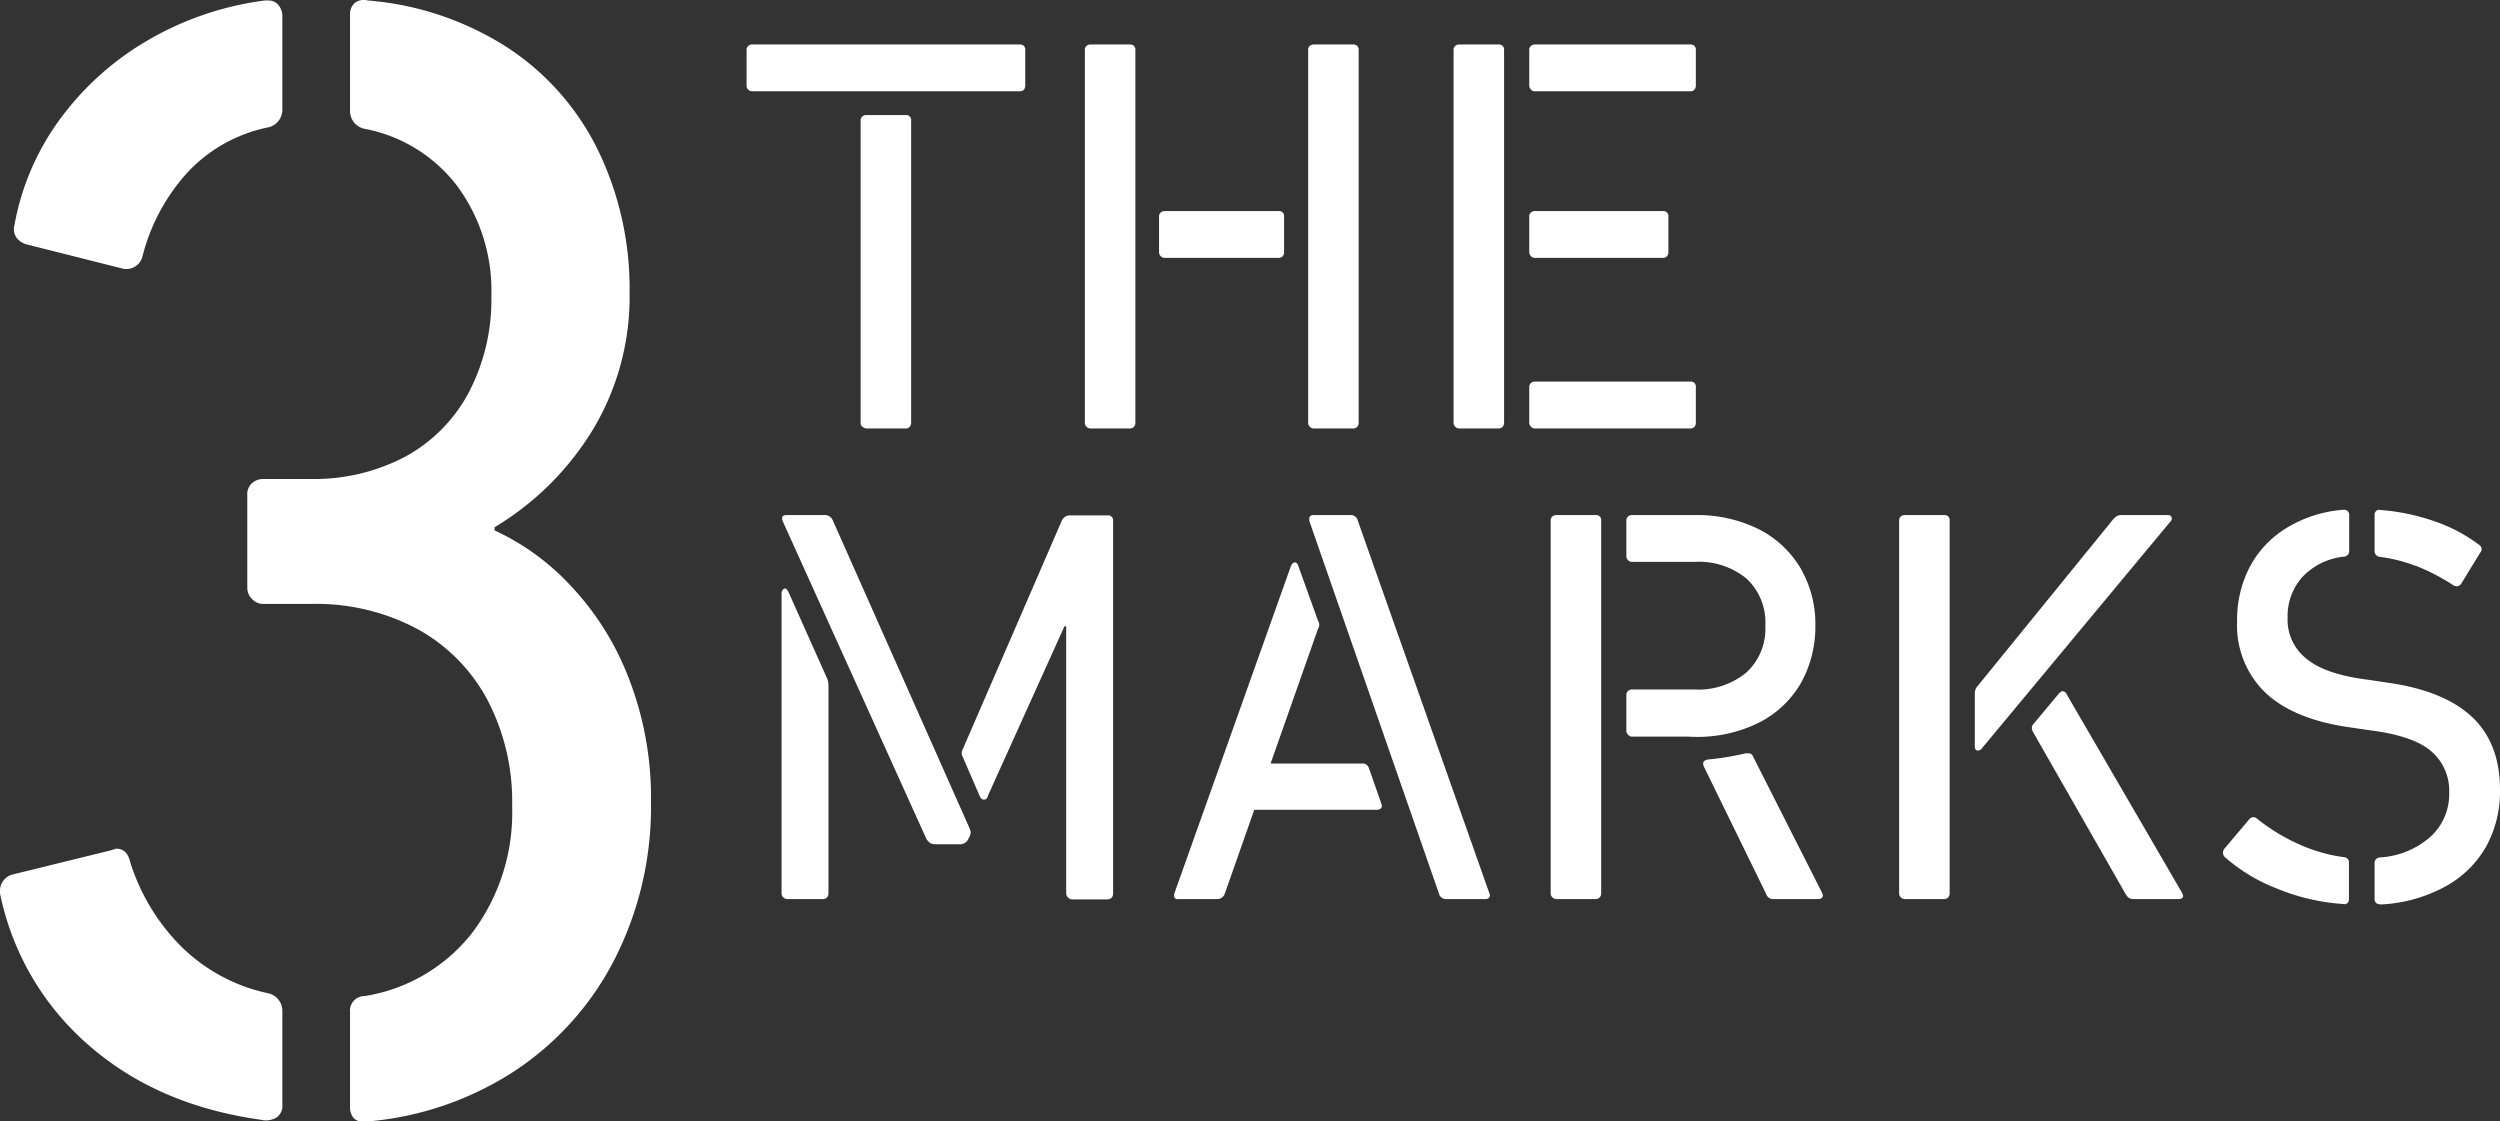
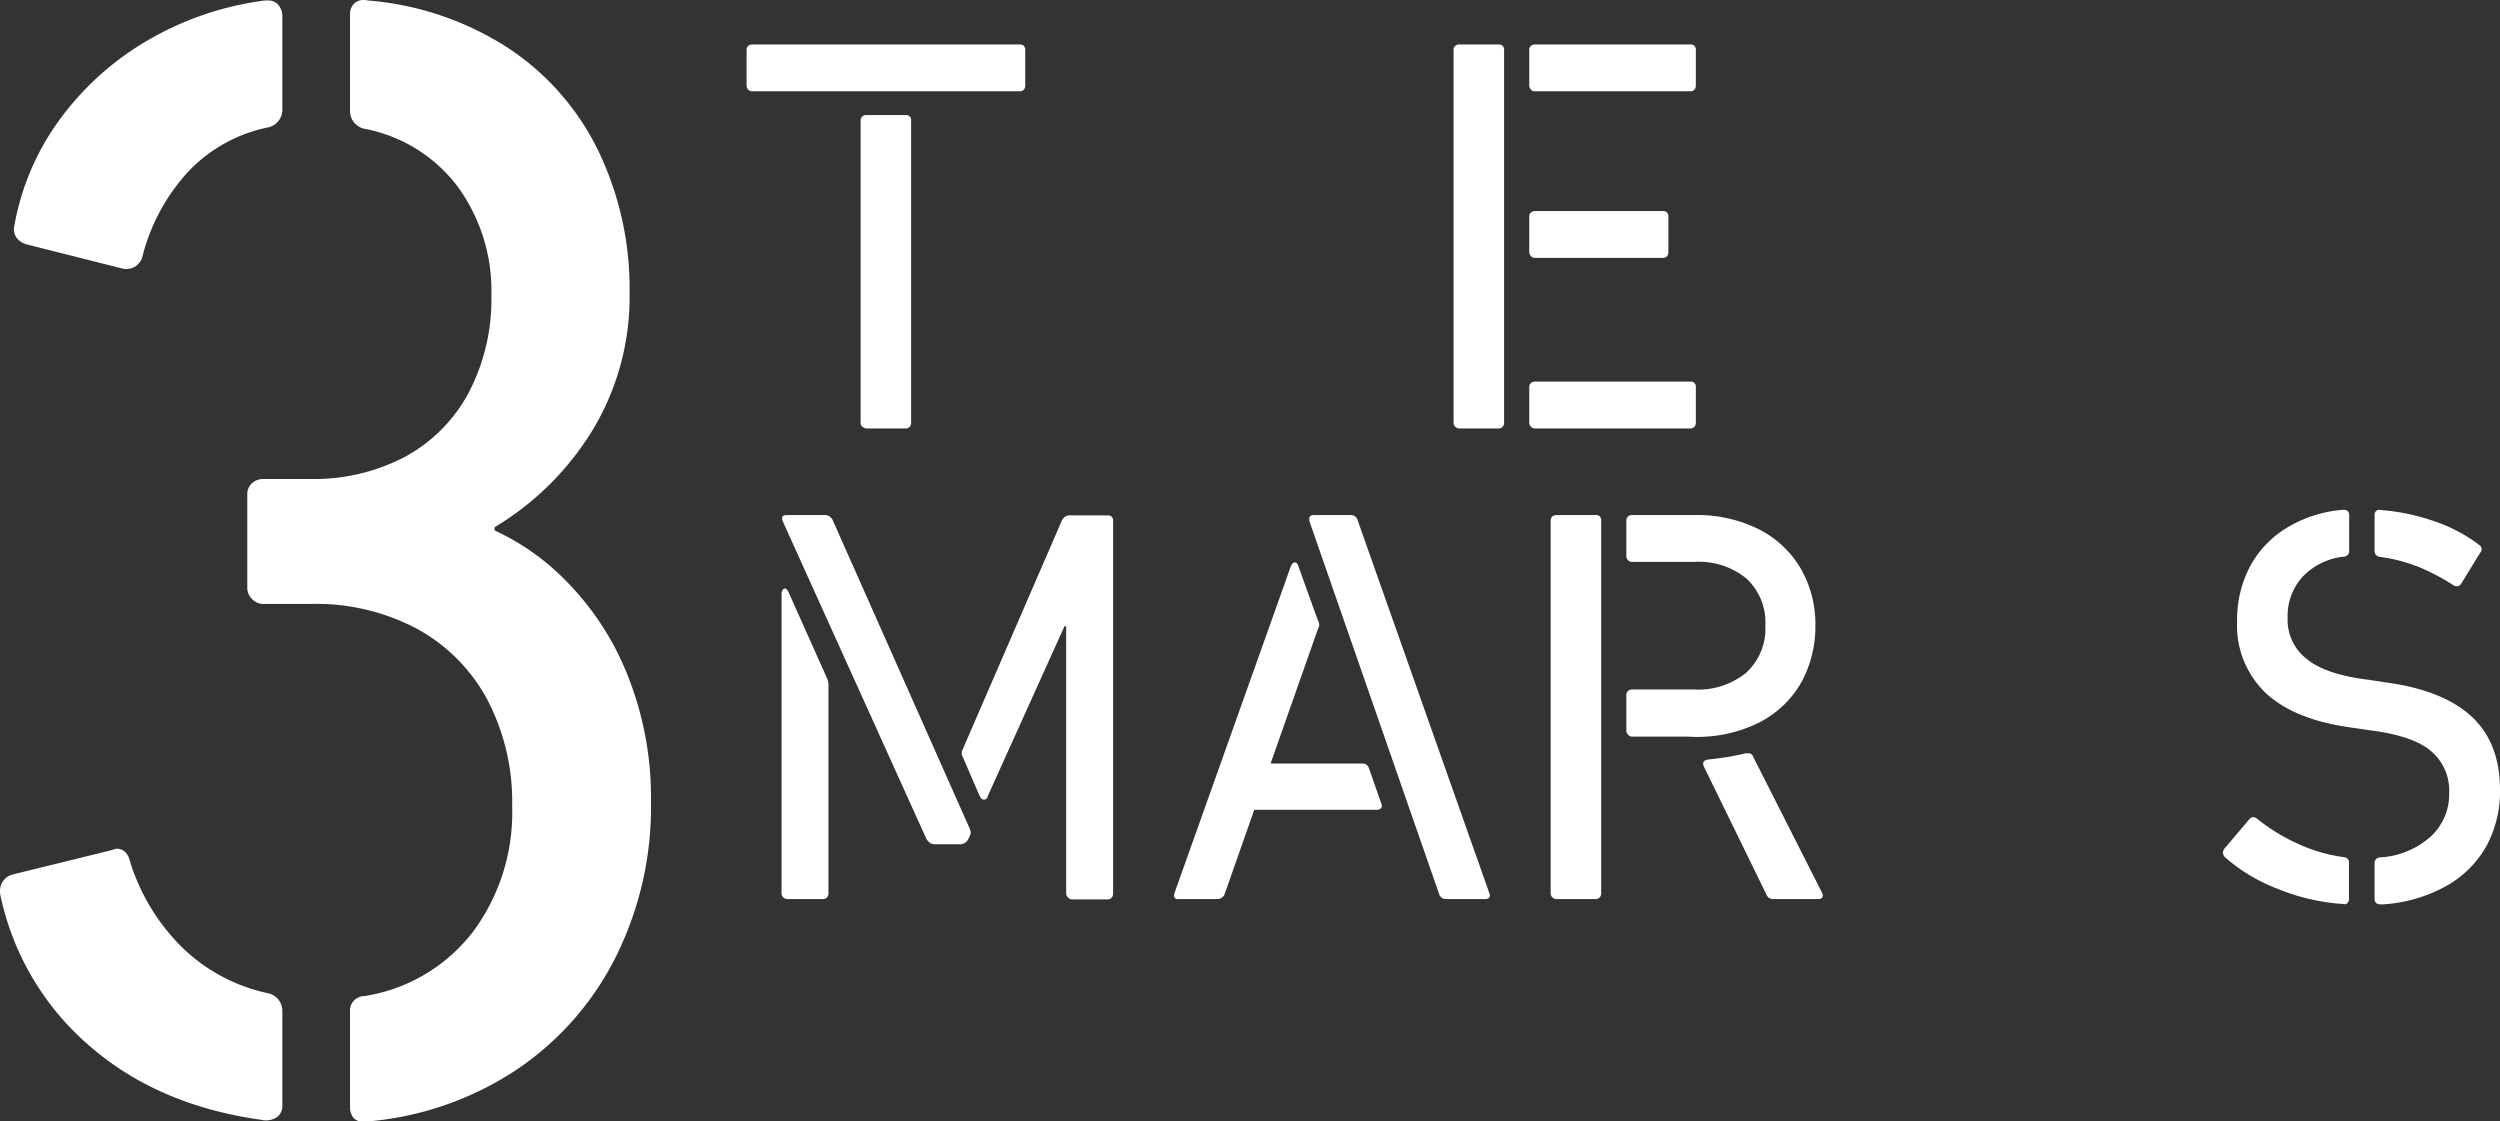
<svg xmlns="http://www.w3.org/2000/svg" id="Ebene_1" data-name="Ebene 1" viewBox="0 0 318.75 142.97">
  <rect x="0" y="0" width="318.75" height="142.97" fill="#333333" stroke="none" />
  <title>logo-the-marks</title>
  <path d="M0,113.49a2.14,2.14,0,0,1,1.64-2l12.49-3.07.61-.2a1.63,1.63,0,0,1,1.23.41,2.54,2.54,0,0,1,.61,1.22,26.4,26.4,0,0,0,6.25,10.55,22.34,22.34,0,0,0,11.36,6.24A2.3,2.3,0,0,1,36,128.84v12.09a1.75,1.75,0,0,1-.72,1.53,2.58,2.58,0,0,1-2,.31q-13.3-1.85-22.11-9.63A34.74,34.74,0,0,1,0,113.9ZM7.27,15.72a36.76,36.76,0,0,1,11-10.24A39.62,39.62,0,0,1,33.78.06h.41a1.64,1.64,0,0,1,1.33.61A2.19,2.19,0,0,1,36,2.1V14a2.3,2.3,0,0,1-1.85,2.25,19.29,19.29,0,0,0-10.34,5.84,25.06,25.06,0,0,0-5.63,10.54,2.12,2.12,0,0,1-2.45,1.64L3.48,31.18a2.4,2.4,0,0,1-1.33-.82,1.89,1.89,0,0,1-.31-1.64A32.47,32.47,0,0,1,7.27,15.72Zm24.26,47.4a1.88,1.88,0,0,1,.62-1.53,2.15,2.15,0,0,1,1.43-.52h5.94A24.92,24.92,0,0,0,51.7,58.21,20,20,0,0,0,59.79,50a25.55,25.55,0,0,0,2.86-12.29,22.51,22.51,0,0,0-4.3-13.92,19.37,19.37,0,0,0-11.87-7.37,2.3,2.3,0,0,1-1.85-2.26V1.9A1.91,1.91,0,0,1,45.25.36a1.89,1.89,0,0,1,1.64-.3,38.61,38.61,0,0,1,17.81,6A32.93,32.93,0,0,1,76.27,19.2a40.42,40.42,0,0,1,4,18.12,32.82,32.82,0,0,1-4.71,17.51A36.74,36.74,0,0,1,63.06,67.22v.41a30.66,30.66,0,0,1,9.32,6.65A35.82,35.82,0,0,1,80,86.05a41.92,41.92,0,0,1,3,16.18,42.81,42.81,0,0,1-4.6,20,37.53,37.53,0,0,1-12.8,14.33A40.5,40.5,0,0,1,46.68,143h-.41a1.5,1.5,0,0,1-1.23-.51,2.09,2.09,0,0,1-.41-1.33V129.05A1.85,1.85,0,0,1,46.48,127a21.71,21.71,0,0,0,13.82-8.19,25.5,25.5,0,0,0,5-16,28,28,0,0,0-3.17-13.61,22.28,22.28,0,0,0-8.91-9A27.4,27.4,0,0,0,39.72,77H33.58a1.93,1.93,0,0,1-1.43-.61A2,2,0,0,1,31.53,75Z" style="fill:#fff" />
  <path d="M95.4,11.43a.73.73,0,0,1-.21-.51V6.39a.67.67,0,0,1,.21-.54.79.79,0,0,1,.51-.18H130a.73.73,0,0,1,.54.18.73.73,0,0,1,.18.54v4.53a.79.79,0,0,1-.18.51.67.67,0,0,1-.54.21H95.91A.73.73,0,0,1,95.4,11.43Zm14.55,43a.66.66,0,0,1-.22-.5V15.39a.65.65,0,0,1,.22-.54.75.75,0,0,1,.5-.18h5a.64.64,0,0,1,.72.72V53.91a.75.75,0,0,1-.18.5.68.68,0,0,1-.54.22h-5A.7.7,0,0,1,110,54.41Z" style="fill:#fff" />
-   <path d="M138.53,54.41a.69.69,0,0,1-.21-.5V6.39a.67.67,0,0,1,.21-.54.78.78,0,0,1,.51-.18h5a.73.73,0,0,1,.54.18.73.73,0,0,1,.18.54V53.91a.75.75,0,0,1-.18.5.68.68,0,0,1-.54.22h-5A.72.72,0,0,1,138.53,54.41ZM148,32.67a.7.7,0,0,1-.22-.51V27.63a.65.65,0,0,1,.22-.54.75.75,0,0,1,.5-.18H163a.64.64,0,0,1,.72.72v4.53a.79.79,0,0,1-.18.51.67.67,0,0,1-.54.21H148.54A.69.69,0,0,1,148,32.67Zm19,21.74a.69.69,0,0,1-.21-.5V6.39a.67.67,0,0,1,.21-.54.79.79,0,0,1,.51-.18h5a.75.75,0,0,1,.54.18.78.78,0,0,1,.18.54V53.91a.8.8,0,0,1-.18.5.69.69,0,0,1-.54.22h-5A.74.74,0,0,1,167,54.41Z" style="fill:#fff" />
  <path d="M185.55,54.41a.66.66,0,0,1-.22-.5V6.39a.65.65,0,0,1,.22-.54.75.75,0,0,1,.5-.18h5a.73.73,0,0,1,.54.18.73.73,0,0,1,.18.54V53.91a.75.75,0,0,1-.18.5.68.68,0,0,1-.54.22h-5A.7.7,0,0,1,185.55,54.41Zm9.65-43a.7.7,0,0,1-.22-.51V6.39a.65.65,0,0,1,.22-.54.75.75,0,0,1,.5-.18h19.8a.73.73,0,0,1,.54.18.73.73,0,0,1,.18.54v4.53a.79.79,0,0,1-.18.51.67.67,0,0,1-.54.21H195.7A.69.69,0,0,1,195.2,11.43Zm0,21.24a.7.7,0,0,1-.22-.51V27.63a.65.65,0,0,1,.22-.54.75.75,0,0,1,.5-.18H212a.64.64,0,0,1,.72.72v4.53a.79.79,0,0,1-.18.51.67.67,0,0,1-.54.21H195.7A.69.69,0,0,1,195.2,32.67Zm0,21.74a.66.66,0,0,1-.22-.5V49.37a.65.65,0,0,1,.22-.54.75.75,0,0,1,.5-.18h19.8a.64.64,0,0,1,.72.72v4.54a.75.75,0,0,1-.18.5.68.68,0,0,1-.54.22H195.7A.7.7,0,0,1,195.2,54.41Z" style="fill:#fff" />
  <path d="M99.87,114.41a.66.66,0,0,1-.22-.5V75.67a.69.69,0,0,1,.15-.46.38.38,0,0,1,.28-.18c.15,0,.29.14.44.43l4.89,10.94a2.22,2.22,0,0,1,.22.87v26.64a.75.75,0,0,1-.18.5.68.68,0,0,1-.54.22h-4.54A.7.7,0,0,1,99.87,114.41Zm18.65-7a1.46,1.46,0,0,1-.51-.68L99.8,66.46a1,1,0,0,1-.08-.43c0-.24.22-.36.65-.36h4.68a1.11,1.11,0,0,1,1.15.72l17.43,39.24a3.19,3.19,0,0,1,.14.5,1.73,1.73,0,0,1-.21.65l-.15.29a1.16,1.16,0,0,1-1.15.57h-2.88A1.64,1.64,0,0,1,118.52,107.46Zm17.64,7a.66.66,0,0,1-.22-.5V79.85h-.22l-9.79,21.67a.46.46,0,0,1-.5.43c-.19,0-.36-.14-.51-.43l-2.16-5a.92.92,0,0,1-.14-.5,1,1,0,0,1,.14-.51l12.6-29.08a1.13,1.13,0,0,1,1.16-.72h4.68a.64.64,0,0,1,.72.72v47.52a.75.75,0,0,1-.18.5.68.68,0,0,1-.54.22h-4.54A.7.7,0,0,1,136.16,114.41Z" style="fill:#fff" />
  <path d="M149.73,114.41a.7.7,0,0,1,0-.5L164.6,72.15c.14-.29.31-.44.5-.44a.34.34,0,0,1,.25.11.84.84,0,0,1,.18.33l2.52,7a.88.88,0,0,1,.15.51.84.84,0,0,1-.15.5L162,97.35h11.67a.83.83,0,0,1,.86.57l1.59,4.54.07.29a.45.45,0,0,1-.18.36.77.77,0,0,1-.47.14H159.92l-3.75,10.66a1,1,0,0,1-.93.72h-5A.48.48,0,0,1,149.73,114.41Zm33.73-.5L167,66.6a1.12,1.12,0,0,1-.07-.43c0-.33.19-.5.58-.5h4.68a.89.89,0,0,1,.93.72l16.78,47.52.07.21a.49.49,0,0,1-.14.36.58.58,0,0,1-.43.15h-5A.91.91,0,0,1,183.46,113.91Z" style="fill:#fff" />
  <path d="M197.93,114.41a.7.7,0,0,1-.22-.5V66.39a.68.68,0,0,1,.22-.54.77.77,0,0,1,.5-.18h5a.64.64,0,0,1,.72.72v47.52a.75.75,0,0,1-.18.5.68.68,0,0,1-.54.22h-5A.72.72,0,0,1,197.93,114.41Zm9.65-20.74a.66.66,0,0,1-.22-.5V88.63a.66.66,0,0,1,.22-.54.75.75,0,0,1,.5-.18H216a9.63,9.63,0,0,0,6.66-2.16,7.6,7.6,0,0,0,2.42-6,7.61,7.61,0,0,0-2.42-6A9.63,9.63,0,0,0,216,71.64h-7.92a.69.69,0,0,1-.5-.21.7.7,0,0,1-.22-.51V66.39a.65.65,0,0,1,.22-.54.75.75,0,0,1,.5-.18h8.07a17.6,17.6,0,0,1,8,1.76,13,13,0,0,1,5.41,5,14.16,14.16,0,0,1,1.9,7.38,14.74,14.74,0,0,1-1.76,7.13,12.89,12.89,0,0,1-5.4,5.18,17.7,17.7,0,0,1-9,1.8h-7.28A.66.66,0,0,1,207.58,93.67Zm17.93,20.78a1.22,1.22,0,0,1-.36-.54l-7.92-16.2a.8.8,0,0,1-.07-.36.37.37,0,0,1,.14-.33,1.26,1.26,0,0,1,.43-.18,33.49,33.49,0,0,0,4.82-.79h.37a.56.56,0,0,1,.57.36l8.79,17.35.14.36a.49.49,0,0,1-.14.36.6.6,0,0,1-.44.15h-5.76A.85.85,0,0,1,225.51,114.45Z" style="fill:#fff" />
-   <path d="M242.35,114.41a.69.69,0,0,1-.21-.5V66.39a.67.67,0,0,1,.21-.54.79.79,0,0,1,.51-.18h5a.64.64,0,0,1,.72.72v47.52a.75.75,0,0,1-.18.5.68.68,0,0,1-.54.22h-5A.74.74,0,0,1,242.35,114.41Zm9.8-18.72c-.24,0-.36-.19-.36-.58V88.42a1.33,1.33,0,0,1,.29-.87l17.27-21.24a2.37,2.37,0,0,1,.54-.5,1.32,1.32,0,0,1,.62-.14h5.9a.44.44,0,0,1,.47.28.53.53,0,0,1-.18.58l-24,28.87A.62.62,0,0,1,252.15,95.69Zm19.29,18.79a1.59,1.59,0,0,1-.43-.5L259.2,93.31a1.15,1.15,0,0,1-.14-.43.77.77,0,0,1,.21-.57l3.24-3.89c.2-.19.34-.29.44-.29a.63.63,0,0,1,.57.43l14.69,25.27.14.36c0,.29-.19.44-.57.44H272A1,1,0,0,1,271.44,114.48Z" style="fill:#fff" />
  <path d="M290.31,113.29a22.09,22.09,0,0,1-6.63-4,.85.85,0,0,1-.25-.51.81.81,0,0,1,.18-.57l3.17-3.75a.66.66,0,0,1,1-.07,24.35,24.35,0,0,0,5.07,3.13,20.7,20.7,0,0,0,6,1.77.65.65,0,0,1,.64.72v4.61a.67.67,0,0,1-.21.54.55.55,0,0,1-.51.1A26.55,26.55,0,0,1,290.31,113.29Zm13.1,2a.64.64,0,0,1-.47-.18.62.62,0,0,1-.18-.46v-4.54a.71.71,0,0,1,.72-.79,10.66,10.66,0,0,0,6.45-2.67,7.33,7.33,0,0,0,2.34-5.54A6.61,6.61,0,0,0,310,95.8q-2.29-2-7.92-2.7l-2.45-.36q-7.12-1-10.76-4.39a11.92,11.92,0,0,1-3.64-9.15,14.56,14.56,0,0,1,1.66-7,12.9,12.9,0,0,1,4.72-4.93A16.23,16.23,0,0,1,298.73,65h.15a.62.62,0,0,1,.46.18.63.63,0,0,1,.18.47v4.6a.69.69,0,0,1-.64.72,8.48,8.48,0,0,0-5.33,2.6,7.47,7.47,0,0,0-1.88,5.18A6.31,6.31,0,0,0,294.09,84q2.4,2,7.88,2.67l2.38.36q7.2,1,10.8,4.35c2.4,2.24,3.6,5.34,3.6,9.33a14.59,14.59,0,0,1-1.73,7.16,13.31,13.31,0,0,1-5.15,5.11,19.09,19.09,0,0,1-8.32,2.34Zm4.64-43.12A19.72,19.72,0,0,0,303.41,71a.74.74,0,0,1-.65-.79V65.67a.65.65,0,0,1,.22-.54.53.53,0,0,1,.5-.11,27.4,27.4,0,0,1,6.91,1.44,20.47,20.47,0,0,1,5.69,3,.64.64,0,0,1,.15,1l-2.45,4a.7.7,0,0,1-1,.14A27.06,27.06,0,0,0,308.05,72.15Z" style="fill:#fff" />
</svg>